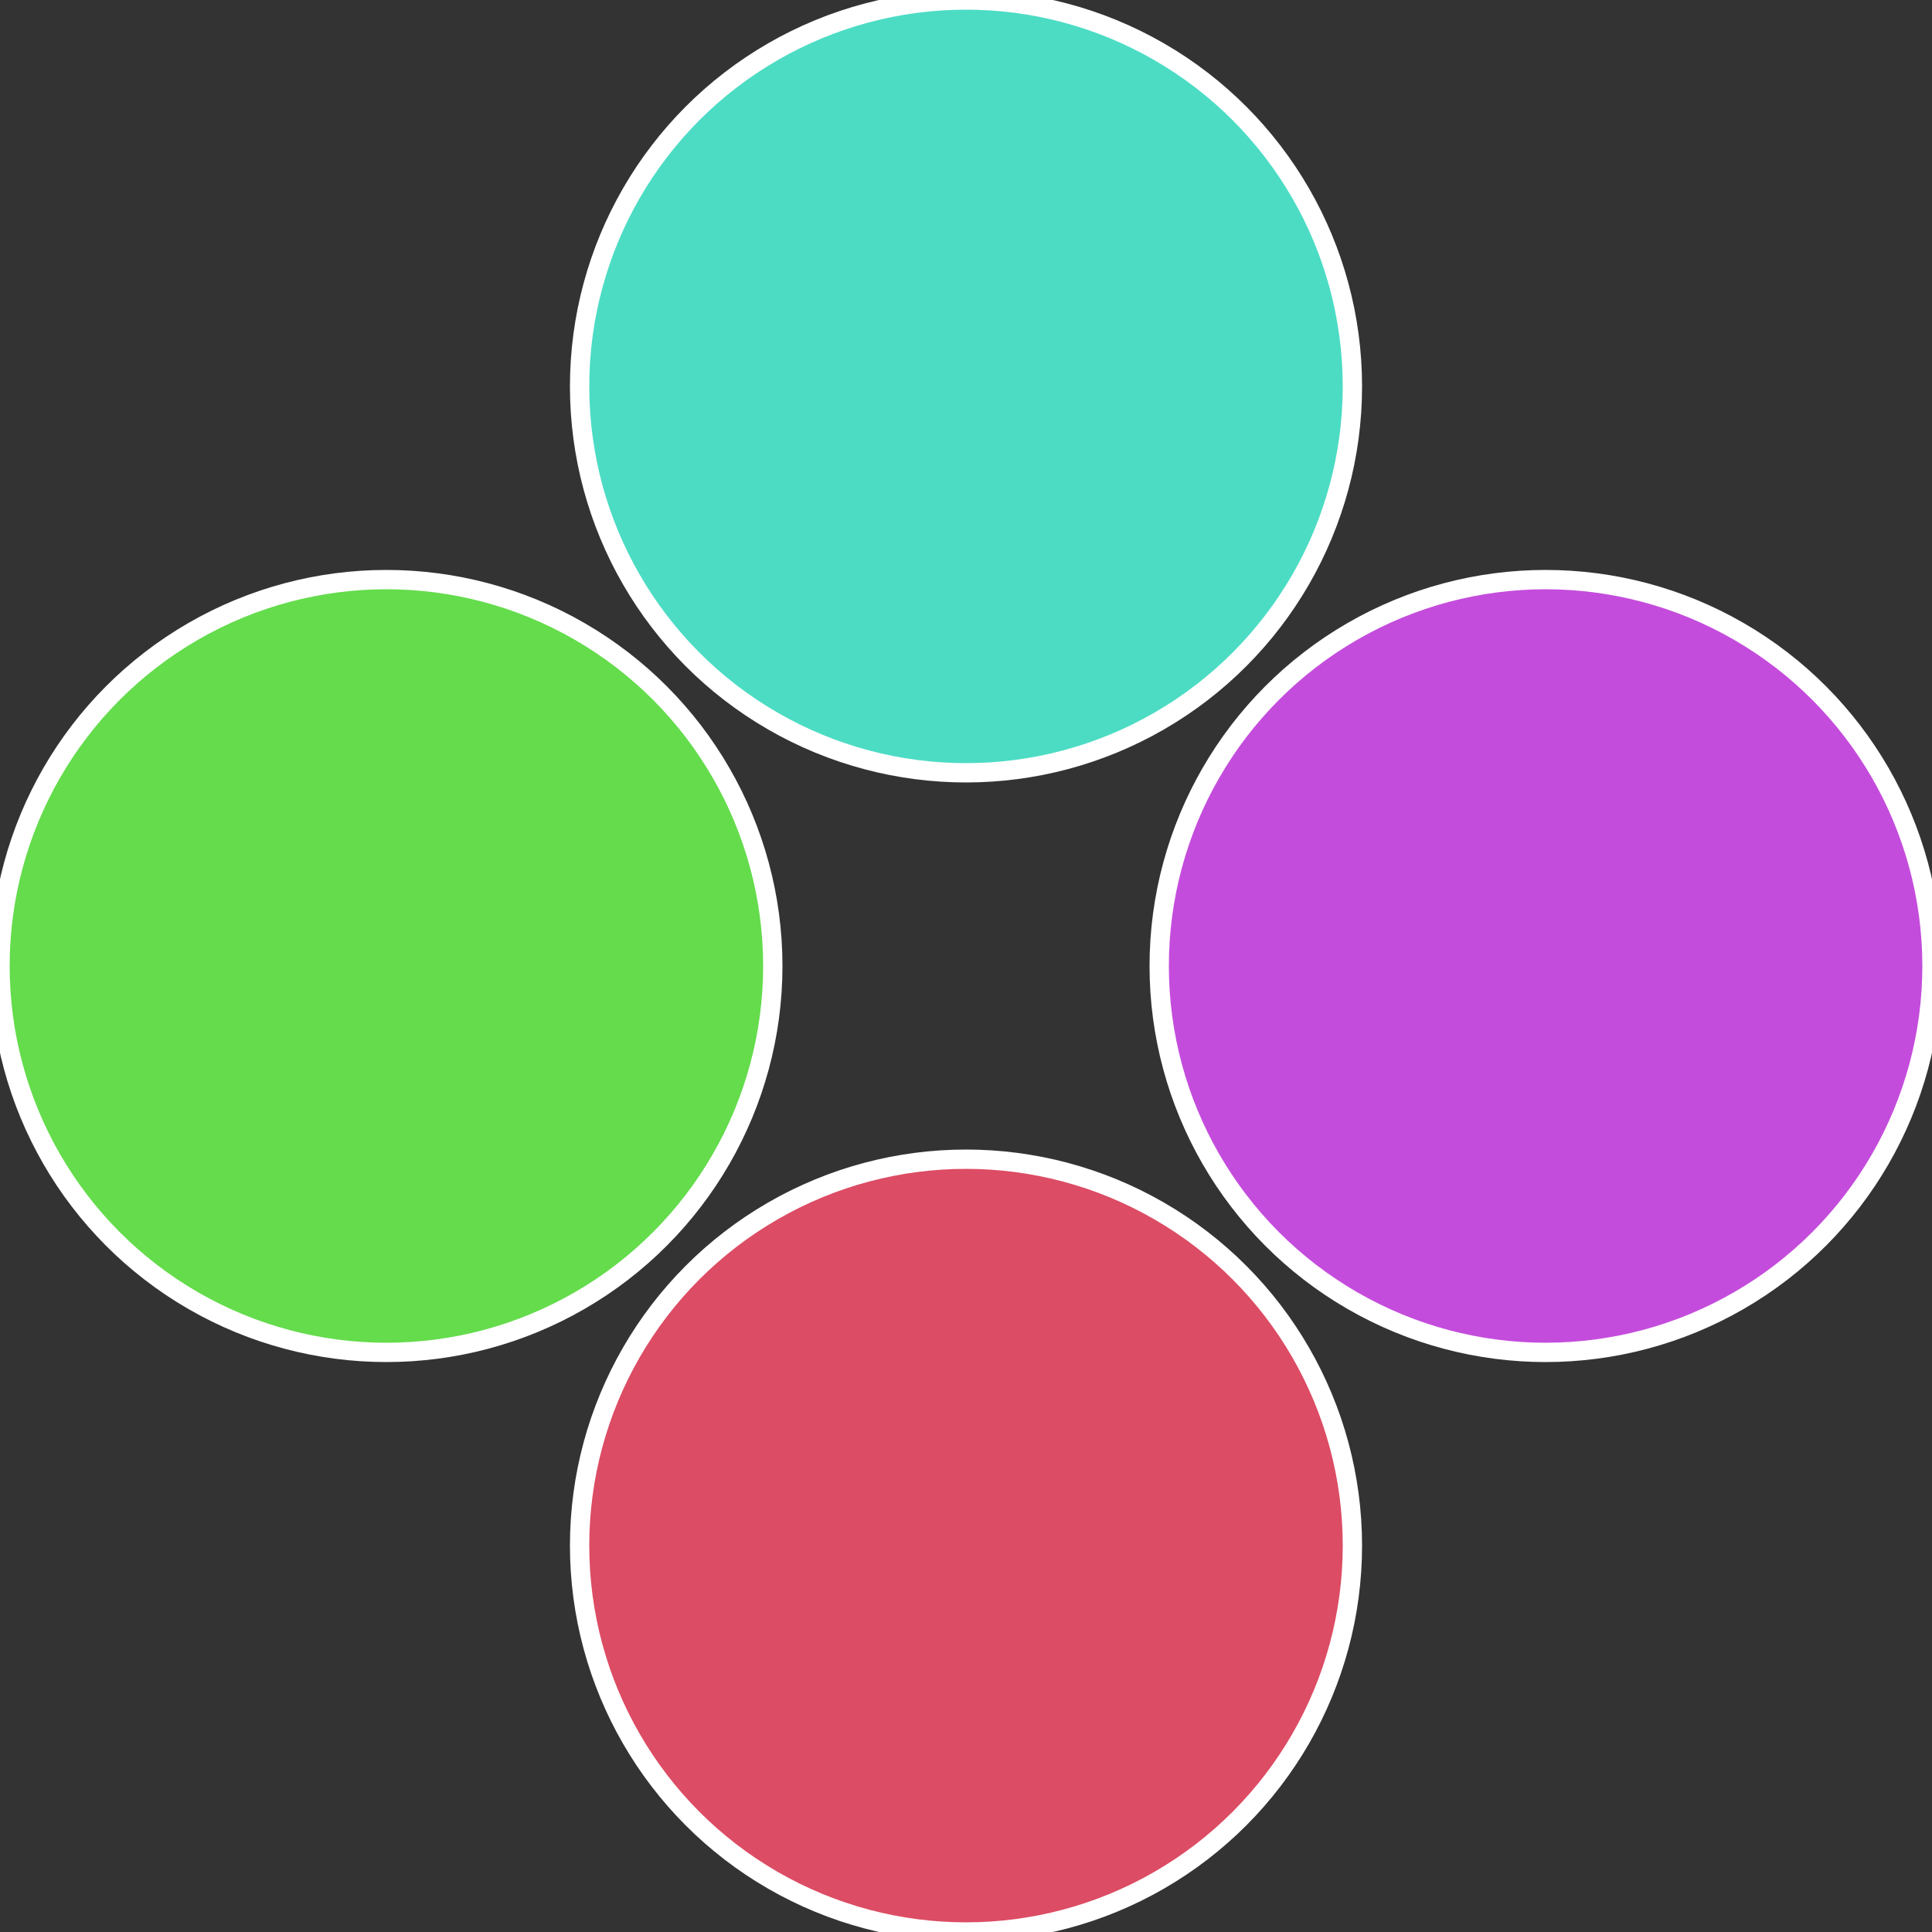
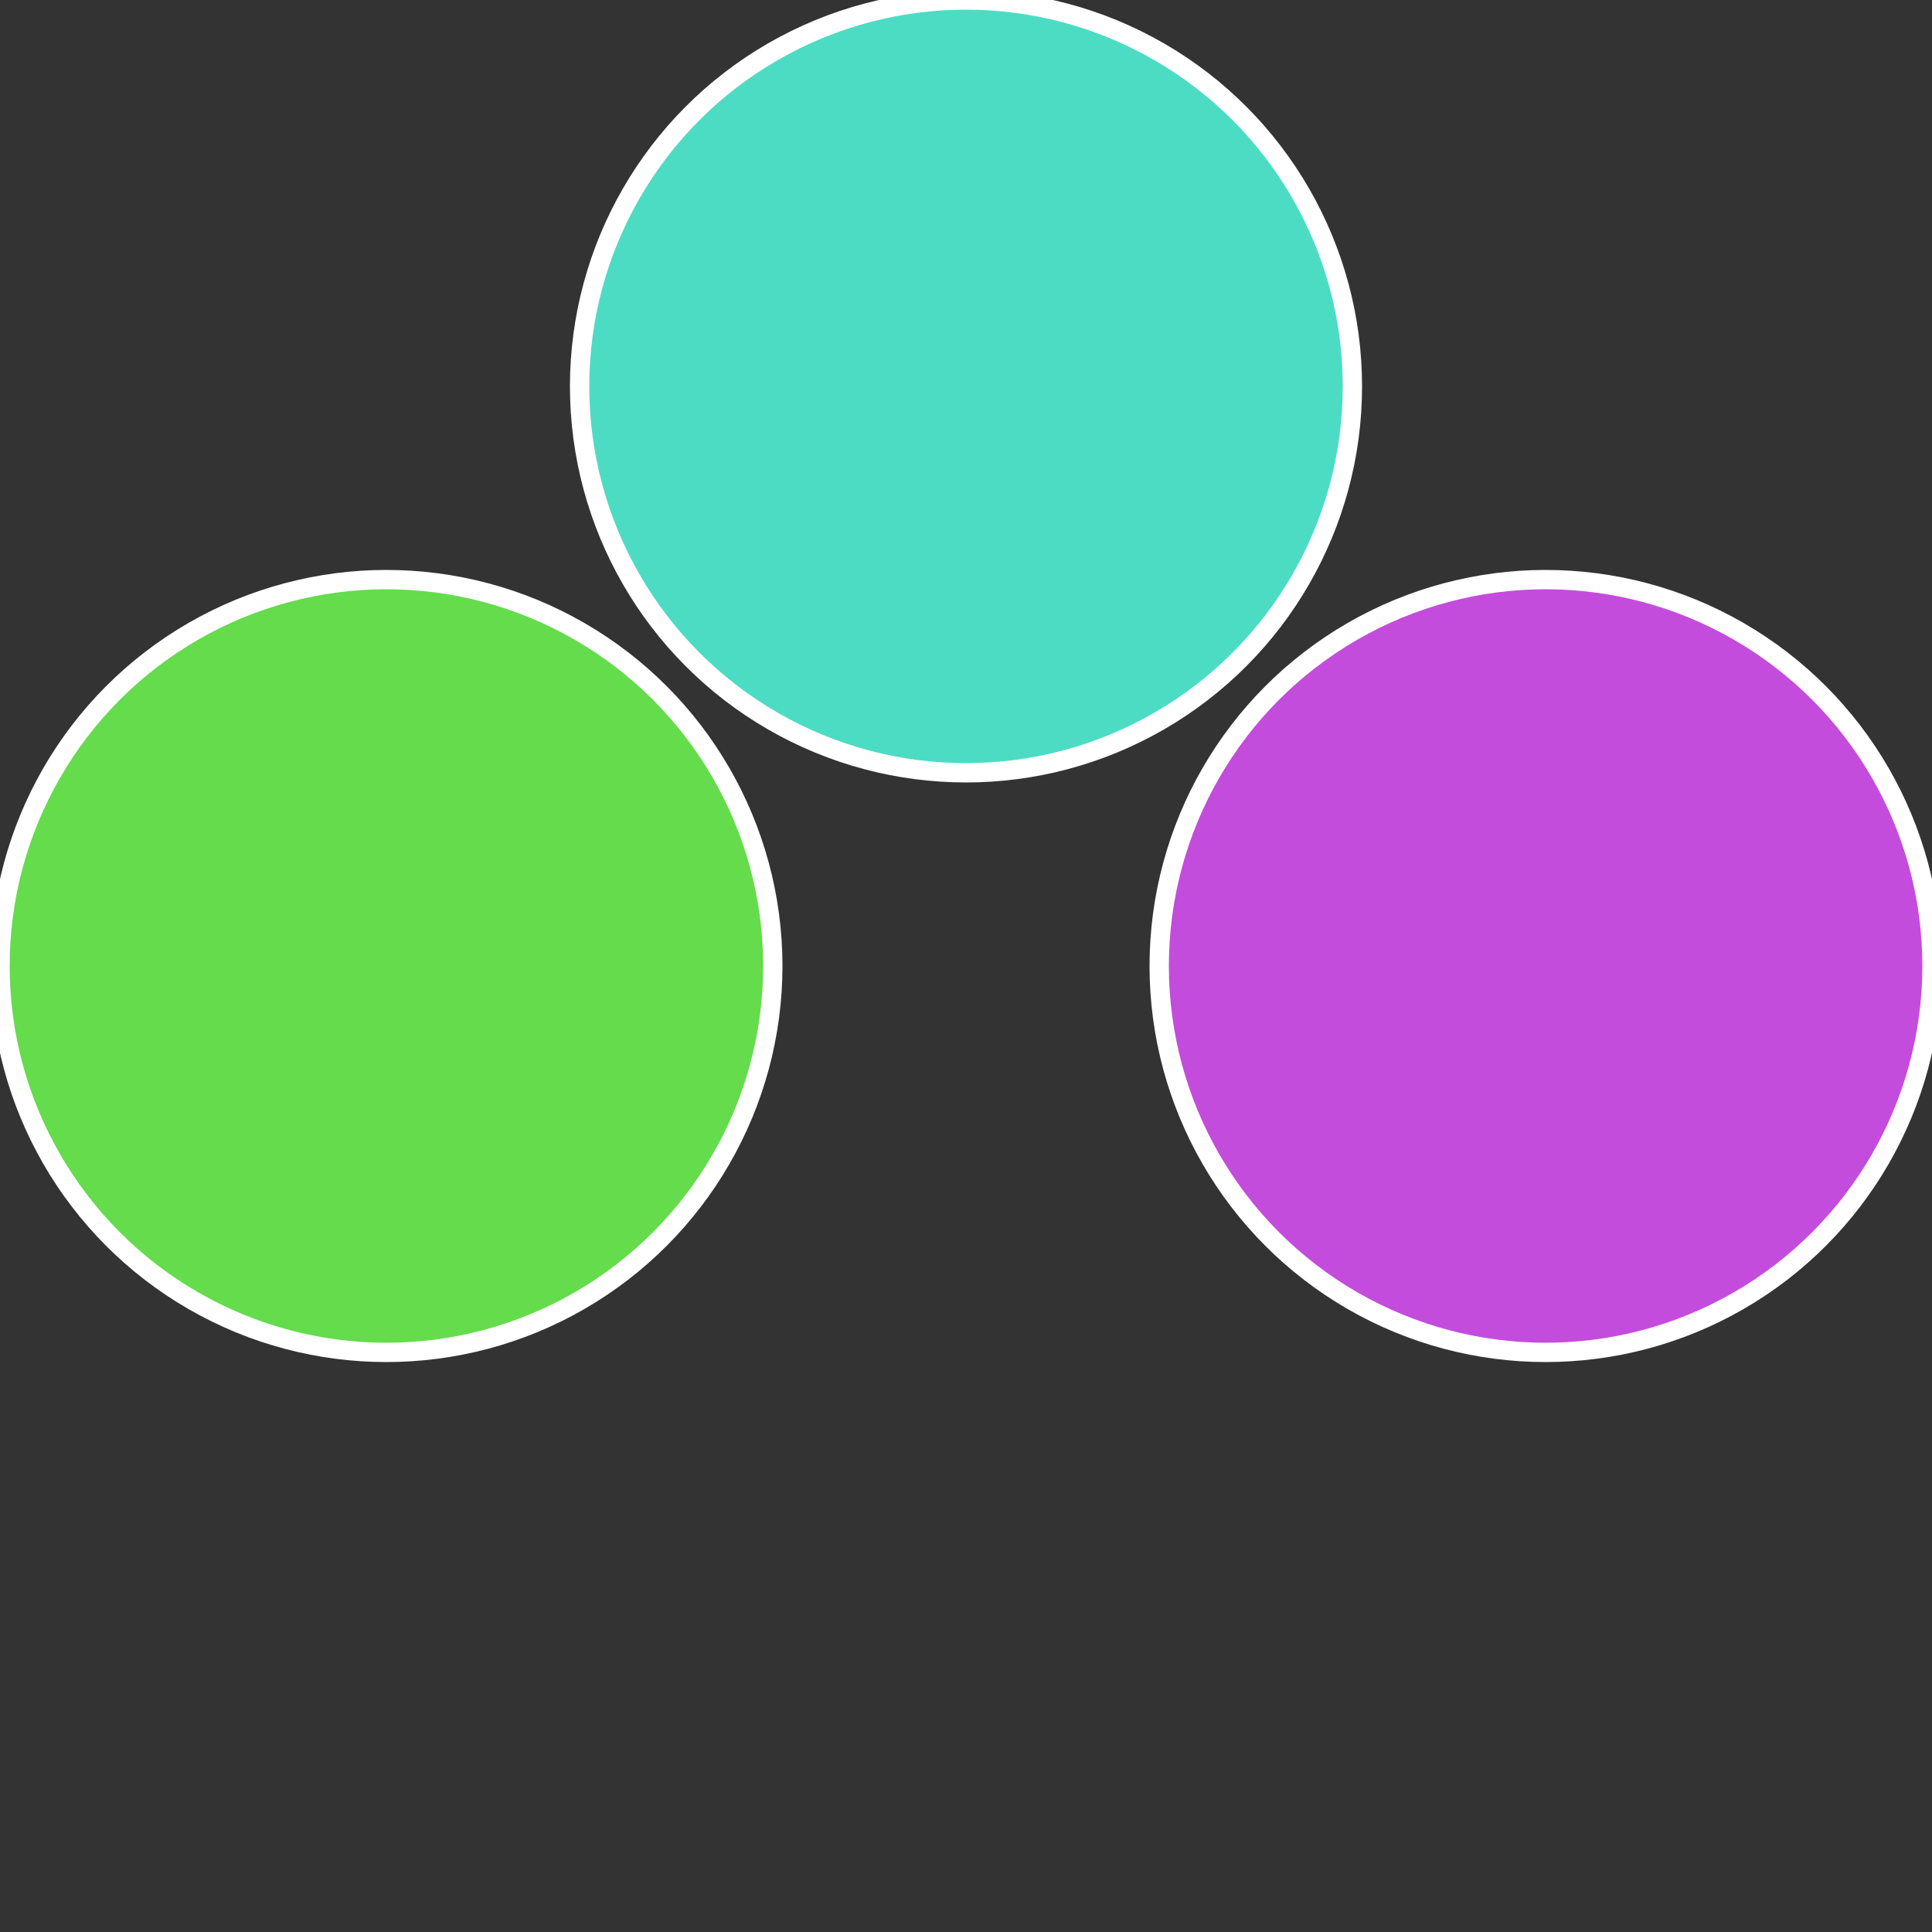
<svg xmlns="http://www.w3.org/2000/svg" width="500" height="500" viewBox="-1 -1 2 2">
  <rect x="-1" y="-1" width="2" height="2" fill="#333333" stroke="none" />
  <circle cx="0.6" cy="0" r="0.4" fill="#c44cdc" stroke="#fff" stroke-width="1%" />
-   <circle cx="3.6739403974421E-17" cy="0.6" r="0.4" fill="#dc4c64" stroke="#fff" stroke-width="1%" />
  <circle cx="-0.6" cy="7.3478807948841E-17" r="0.4" fill="#64dc4c" stroke="#fff" stroke-width="1%" />
  <circle cx="-1.1021821192326E-16" cy="-0.6" r="0.4" fill="#4cdcc4" stroke="#fff" stroke-width="1%" />
</svg>